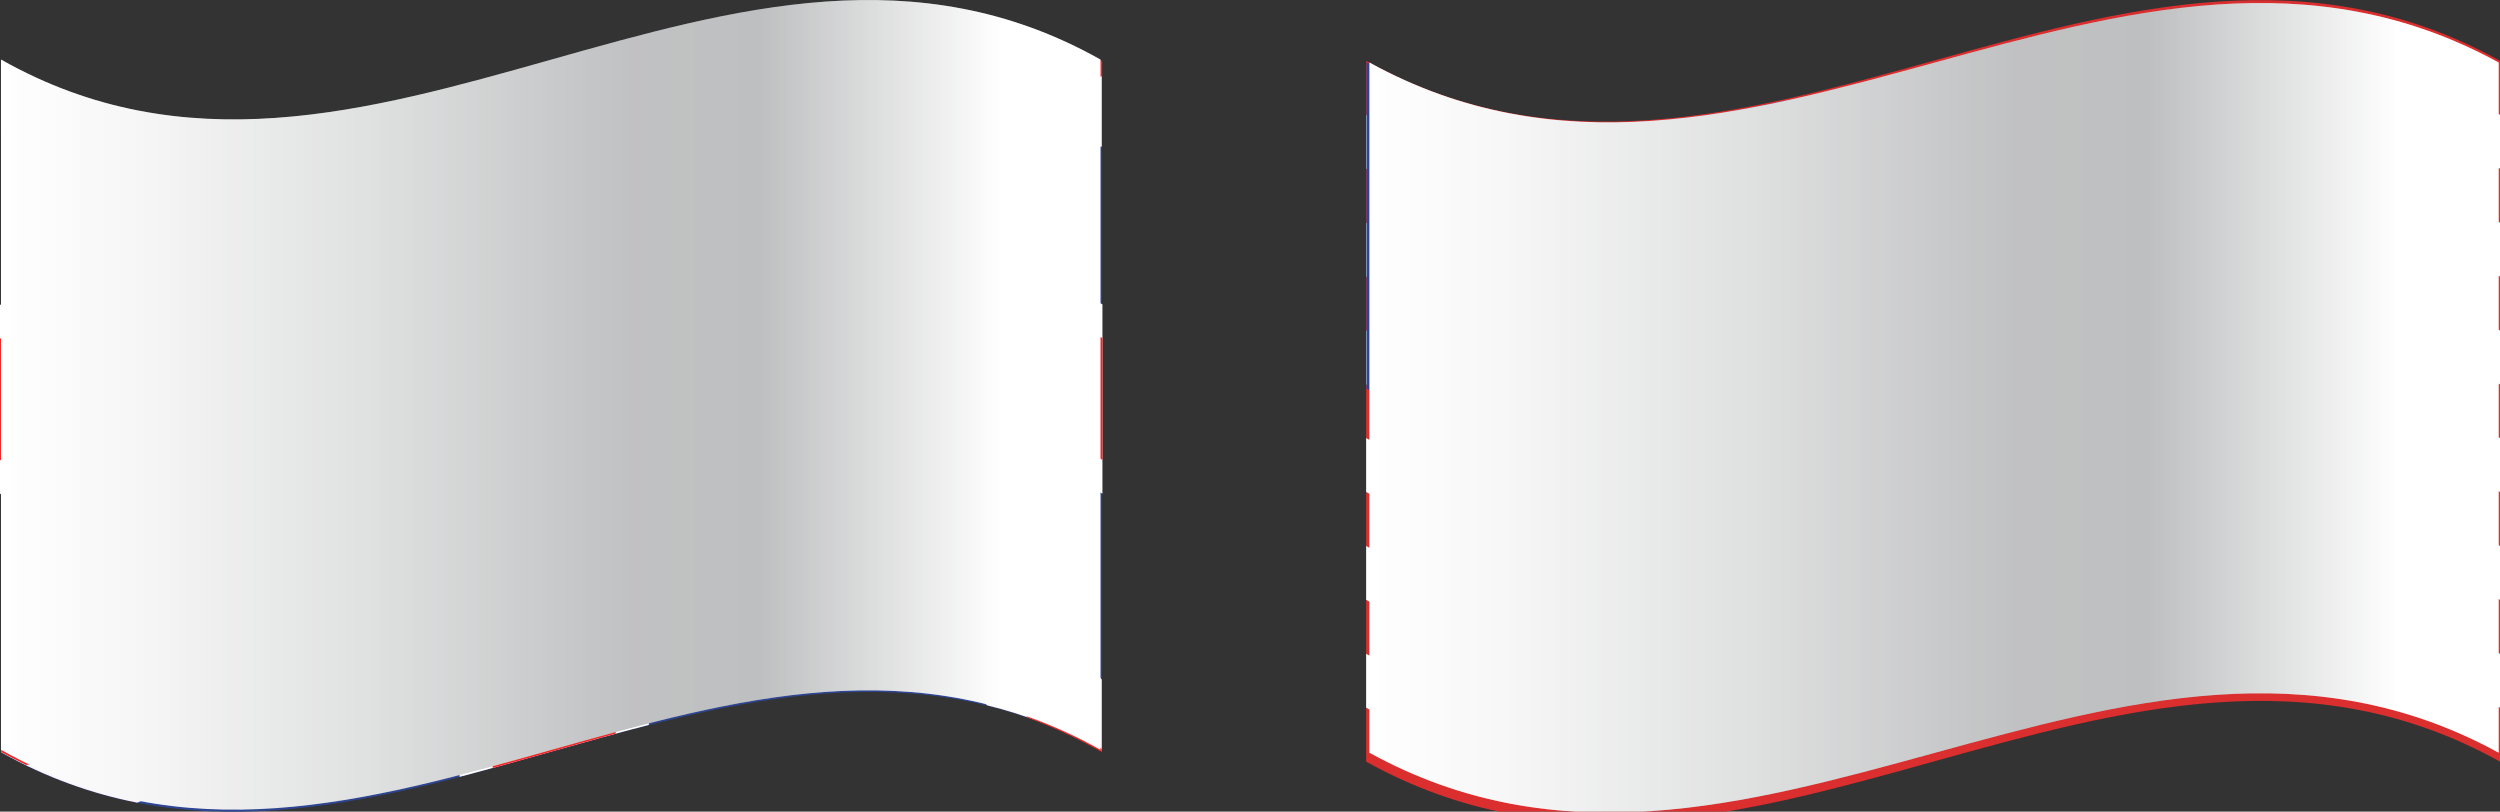
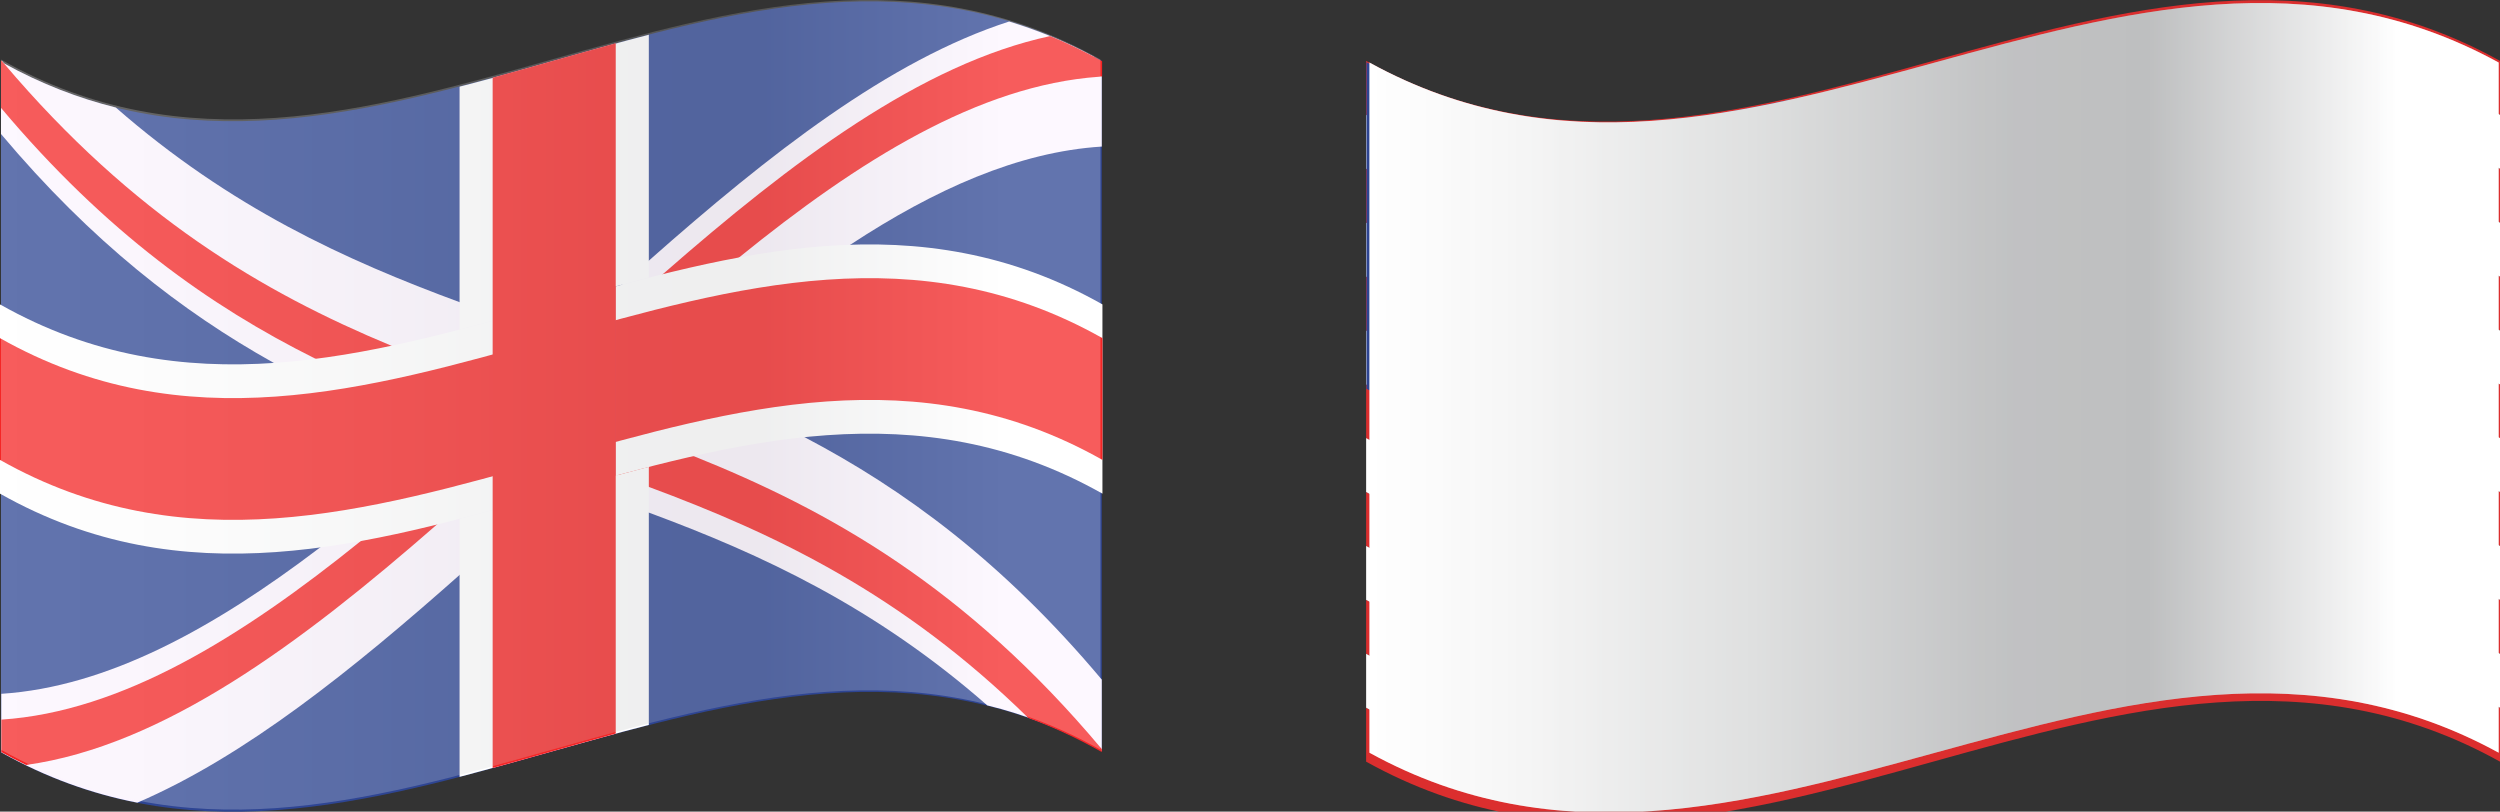
<svg xmlns="http://www.w3.org/2000/svg" xmlns:xlink="http://www.w3.org/1999/xlink" viewBox="0 0 75.56 24.53">
  <rect x="0" y="0" width="75.56" height="24.53" fill="#333333" stroke="none" />
  <defs>
    <style>      .cls-1 {        fill: url(#linear-gradient-2);      }      .cls-1, .cls-2 {        mix-blend-mode: multiply;      }      .cls-1, .cls-2, .cls-3, .cls-4, .cls-5, .cls-6, .cls-7, .cls-8, .cls-9, .cls-10 {        stroke-width: 0px;      }      .cls-2, .cls-3 {        fill: url(#linear-gradient);      }      .cls-3, .cls-4 {        mix-blend-mode: overlay;        opacity: .25;      }      .cls-4 {        fill: url(#linear-gradient-3);      }      .cls-11 {        isolation: isolate;      }      .cls-5 {        fill: #2e4593;      }      .cls-6 {        fill: #cd002a;      }      .cls-7 {        fill: #db2e2e;      }      .cls-8 {        fill: #fcf5ff;      }      .cls-9 {        fill: #f42525;      }      .cls-10 {        fill: #fff;      }    </style>
    <linearGradient id="linear-gradient" x1="41.38" y1="12.32" x2="75.52" y2="12.32" gradientUnits="userSpaceOnUse">
      <stop offset="0" stop-color="#fff" />
      <stop offset=".13" stop-color="#f6f6f6" />
      <stop offset=".34" stop-color="#dfe0e0" />
      <stop offset=".54" stop-color="#c4c5c6" />
      <stop offset=".57" stop-color="#c1c2c3" />
      <stop offset=".69" stop-color="#bebfc0" />
      <stop offset=".91" stop-color="#fff" />
    </linearGradient>
    <linearGradient id="linear-gradient-2" x1=".02" y1="12.23" x2="33.26" y2="12.23" xlink:href="#linear-gradient" />
    <linearGradient id="linear-gradient-3" x1=".02" y1="12.23" x2="33.26" y2="12.23" xlink:href="#linear-gradient" />
  </defs>
  <g class="cls-11">
    <g id="Capa_1" data-name="Capa 1">
      <g>
        <g>
          <g>
            <g>
              <path class="cls-7" d="m75.56,9.99c-11.42-6.36-22.84,6.36-34.27,0v-1.63c11.42,6.36,22.84-6.36,34.27,0v1.63Z" />
              <path class="cls-7" d="m75.56,6.73c-11.42-6.36-22.84,6.36-34.27,0v-1.63c11.42,6.36,22.84-6.36,34.27,0v1.63Z" />
              <path class="cls-7" d="m75.56,3.47c-11.42-6.36-22.84,6.36-34.27,0v-1.63c11.42,6.36,22.84-6.36,34.27,0v1.63Z" />
              <path class="cls-7" d="m75.56,13.25c-11.42-6.36-22.84,6.36-34.27,0v-1.63c11.42,6.36,22.84-6.36,34.27,0v1.63Z" />
              <path class="cls-7" d="m75.56,16.5c-11.42-6.36-22.84,6.36-34.27,0v-1.63c11.42,6.36,22.84-6.36,34.27,0v1.63Z" />
              <path class="cls-7" d="m75.56,19.76c-11.42-6.36-22.84,6.36-34.27,0v-1.63c11.42,6.36,22.84-6.36,34.27,0v1.63Z" />
              <path class="cls-7" d="m75.56,23.02c-11.42-6.36-22.84,6.36-34.27,0v-1.63c11.42,6.36,22.84-6.36,34.27,0v1.63Z" />
            </g>
            <path class="cls-10" d="m75.56,8.36c-11.42-6.36-22.84,6.36-34.27,0v-1.63c11.42,6.36,22.84-6.36,34.27,0v1.63Z" />
            <path class="cls-10" d="m75.56,5.1c-11.42-6.36-22.84,6.36-34.27,0v-1.63c11.42,6.36,22.84-6.36,34.27,0v1.63Z" />
            <path class="cls-10" d="m75.56,11.62c-11.42-6.36-22.84,6.36-34.27,0v-1.63c11.42,6.36,22.84-6.36,34.27,0v1.63Z" />
            <path class="cls-10" d="m75.56,14.87c-11.42-6.36-22.84,6.36-34.27,0v-1.63c11.42,6.36,22.84-6.36,34.27,0v1.63Z" />
            <path class="cls-10" d="m75.56,18.13c-11.42-6.36-22.84,6.36-34.27,0v-1.63c11.42,6.36,22.84-6.36,34.27,0v1.63Z" />
            <path class="cls-10" d="m75.56,21.39c-11.42-6.36-22.84,6.36-34.27,0v-1.63c11.42,6.36,22.84-6.36,34.27,0v1.63Z" />
          </g>
          <path class="cls-5" d="m54.11,3.01c-4.27.96-8.54,1.25-12.81-1.13v9.87c4.27,2.38,8.54,2.09,12.81,1.13V3.01Z" />
          <g>
            <g>
              <path class="cls-10" d="m52.01,5.38l.13.36c-.11-.06-.22-.12-.32-.19h0s0,0,0,0c-.11.1-.22.19-.32.29.04-.13.09-.27.14-.4,0,0,0,0,0,0h0c-.11-.06-.22-.12-.33-.18.13-.02.27-.04.4-.06.04-.13.07-.27.11-.4.04.12.08.24.12.37h0c.14-.02.27-.04.41-.07-.11.09-.22.19-.33.28h0s0,0,0,0Z" />
              <path class="cls-10" d="m52.01,7.38c.04.12.09.24.13.36-.11-.06-.22-.12-.32-.19h0s0,0,0,0c-.11.1-.22.19-.32.29.04-.13.09-.27.14-.4,0,0,0,0,0,0h0c-.11-.06-.22-.12-.33-.18.13-.02.27-.04.4-.06.04-.13.07-.27.11-.4.04.12.08.24.12.36h0c.14-.02.27-.04.41-.07-.11.09-.22.19-.33.28h0s0,0,0,0Z" />
              <path class="cls-10" d="m52.01,9.37c.04.12.09.24.13.36-.11-.06-.22-.12-.32-.19h0c-.11.1-.22.19-.32.29.04-.13.09-.27.14-.4,0,0,0,0,0,0h0c-.11-.06-.22-.12-.33-.18.13-.02.27-.04.4-.06.04-.13.07-.27.11-.4.04.12.08.24.12.37h0s0,0,0,0c.14-.02.27-.04.41-.07-.11.09-.22.19-.33.28h0,0Z" />
              <path class="cls-10" d="m52.01,11.36c.04.12.09.24.13.36-.11-.06-.22-.12-.32-.19h0s0,0,0,0c-.11.1-.22.19-.32.29.04-.13.09-.27.14-.4,0,0,0,0,0,0h0c-.11-.06-.22-.12-.33-.18.13-.02.27-.04.4-.06.04-.13.07-.27.11-.4.04.12.08.24.12.36h0c.14-.02.27-.04.41-.07-.11.09-.22.19-.33.28h0s0,0,0,0Z" />
            </g>
            <g>
              <path class="cls-10" d="m49.89,5.63c.04.12.09.25.13.37-.11-.07-.22-.14-.32-.22h0s0,0,0,0c-.11.09-.22.17-.32.26.04-.13.09-.26.14-.39,0,0,0,0,0,0h0c-.11-.07-.22-.14-.33-.21.13,0,.27-.01.4-.02.04-.13.07-.26.11-.39.04.13.08.25.12.38h0,0c.13,0,.27-.02.4-.03-.11.08-.22.17-.33.25h0s0,0,0,0Z" />
              <path class="cls-10" d="m49.89,7.63c.04.12.09.25.13.37-.11-.07-.22-.14-.32-.22h0s0,0,0,0c-.11.09-.22.17-.32.26.04-.13.09-.26.14-.39,0,0,0,0,0,0h0c-.11-.07-.22-.14-.33-.21.13,0,.27,0,.4-.02.04-.13.07-.26.11-.39.04.13.08.25.12.38,0,0,0,0,0,0,0,0,0,0,0,0,.13,0,.27-.02.4-.03-.11.08-.22.17-.33.25h0s0,0,0,0Z" />
              <path class="cls-10" d="m49.89,9.62c.04.12.09.25.13.37-.11-.07-.22-.14-.32-.22h0s0,0,0,0c-.11.09-.22.17-.32.26.04-.13.09-.26.14-.39,0,0,0,0,0,0h0c-.11-.07-.22-.14-.33-.21.13,0,.27-.01.4-.02.04-.13.07-.26.11-.39.04.13.08.25.12.38,0,0,0,0,0,0,0,0,0,0,0,0,.13,0,.27-.02.4-.03-.11.08-.22.17-.33.25h0s0,0,0,0Z" />
-               <path class="cls-10" d="m49.89,11.61c.04.12.09.25.13.37-.11-.07-.22-.14-.32-.22h0s0,0,0,0c-.11.09-.22.17-.32.26.04-.13.09-.26.14-.39,0,0,0,0,0,0h0c-.11-.07-.22-.14-.33-.21.13,0,.27,0,.4-.02.04-.13.07-.26.11-.39.04.13.08.25.12.38h0s0,0,0,0c.13,0,.27-.02.4-.03-.11.08-.22.17-.33.25h0s0,0,0,0Z" />
            </g>
            <g>
              <path class="cls-10" d="m47.77,5.66c.05.13.09.26.14.39-.11-.08-.22-.17-.32-.26,0,0,0,0,0,0,0,0,0,0,0,0-.11.08-.22.15-.32.22.04-.12.09-.25.14-.37,0,0,0,0,0,0h0c-.11-.08-.22-.17-.33-.25.13.01.27.02.4.03.04-.13.07-.25.11-.38.04.13.08.26.12.39h0s0,0,0,0c.13,0,.27.01.4.01-.11.07-.22.14-.33.21h0s0,0,0,0Z" />
              <path class="cls-10" d="m47.77,7.66c.05.13.09.26.14.39-.11-.08-.22-.17-.32-.25h0s0,0,0,0c-.11.07-.22.15-.32.22.04-.12.09-.25.14-.37,0,0,0,0,0,0h0c-.11-.08-.22-.17-.33-.25.13.01.27.02.4.03.04-.13.07-.25.11-.38.04.13.08.26.12.39h0s0,0,0,0c.13,0,.27.01.4.01-.11.07-.22.14-.33.21h0s0,0,0,0Z" />
              <path class="cls-10" d="m47.77,9.65c.05.13.09.26.14.39-.11-.08-.22-.17-.32-.26,0,0,0,0,0,0,0,0,0,0,0,0-.11.07-.22.15-.32.22.04-.12.09-.25.14-.37,0,0,0,0,0,0h0c-.11-.08-.22-.17-.33-.25.13.01.27.02.4.03.04-.13.07-.25.11-.38.04.13.08.26.12.39h0s0,0,0,0c.13,0,.27.01.4.01-.11.07-.22.14-.33.21h0,0Z" />
              <path class="cls-10" d="m47.77,11.64c.05.13.09.26.14.39-.11-.08-.22-.17-.32-.25,0,0,0,0,0,0,0,0,0,0,0,0-.11.07-.22.15-.32.22.04-.12.09-.25.14-.37,0,0,0,0,0,0h0c-.11-.08-.22-.17-.33-.25.13.01.27.02.4.03.04-.13.07-.25.11-.38.04.13.08.26.12.39h0s0,0,0,0c.13,0,.27.01.4.01-.11.07-.22.14-.33.21h0s0,0,0,0Z" />
            </g>
            <g>
              <path class="cls-10" d="m45.68,5.43c.04.14.09.27.14.41-.11-.1-.22-.2-.33-.3h0s0,0,0,0c-.11.06-.22.12-.32.17.04-.12.09-.24.14-.35,0,0,0,0,0,0h0c-.11-.1-.22-.2-.33-.3.13.03.27.06.4.09.04-.12.07-.24.11-.36.04.14.08.27.12.41h0,0c.13.03.27.05.41.07-.11.06-.22.11-.33.17,0,0,0,0,0,0,0,0,0,0,0,0Z" />
-               <path class="cls-10" d="m45.68,7.42c.04.14.09.27.14.41-.11-.1-.22-.2-.33-.3h0c-.11.06-.22.12-.32.17.04-.12.09-.23.14-.35,0,0,0,0,0,0h0c-.11-.1-.22-.2-.33-.3.13.03.27.06.4.09.04-.12.07-.24.11-.36.04.14.08.27.12.41,0,0,0,0,0,0,0,0,0,0,0,0,.13.03.27.05.41.07-.11.06-.22.11-.33.17,0,0,0,0,0,0,0,0,0,0,0,0Z" />
              <path class="cls-10" d="m45.68,9.42c.04.14.09.27.14.41-.11-.1-.22-.2-.33-.3h0s0,0,0,0c-.11.06-.22.12-.32.17.04-.12.09-.23.14-.35,0,0,0,0,0,0h0c-.11-.1-.22-.2-.33-.3.13.03.27.06.4.09.04-.12.07-.24.11-.36.04.14.08.27.12.41h0s0,0,0,0c.13.03.27.05.41.07-.11.06-.22.11-.33.17,0,0,0,0,0,0,0,0,0,0,0,0Z" />
              <path class="cls-10" d="m45.68,11.41c.04.14.09.27.14.41-.11-.1-.22-.2-.33-.3h0c-.11.06-.22.12-.32.17.04-.12.09-.23.14-.35,0,0,0,0,0,0h0c-.11-.1-.22-.2-.33-.3.13.03.27.06.4.09.04-.12.07-.24.11-.36.04.14.08.27.12.41,0,0,0,0,0,0,0,0,0,0,0,0,.13.03.27.05.41.07-.11.06-.22.11-.33.17,0,0,0,0,0,0,0,0,0,0,0,0Z" />
            </g>
            <g>
              <path class="cls-10" d="m43.6,4.88c.04.14.09.29.13.43-.11-.12-.22-.23-.32-.35h0c-.11.04-.22.08-.32.12.04-.11.09-.22.14-.33,0,0,0,0,0,0,0,0,0,0,0,0-.11-.12-.22-.24-.33-.36.13.05.27.11.4.16.04-.11.07-.23.11-.34.04.14.08.29.12.43h0c.14.05.27.09.41.14-.11.04-.22.08-.33.11h0s0,0,0,0Z" />
-               <path class="cls-10" d="m43.6,6.87c.04.14.09.29.13.43-.11-.12-.22-.23-.32-.35h0s0,0,0,0c-.11.04-.22.08-.32.12.04-.11.09-.22.14-.33h0s0,0,0,0c-.11-.12-.22-.24-.33-.36.13.05.27.11.4.16.04-.11.07-.23.11-.34.04.14.08.29.12.43h0s0,0,0,0c.14.05.27.09.41.14-.11.04-.22.08-.33.12h0s0,0,0,0Z" />
              <path class="cls-10" d="m43.6,8.87c.04.14.09.29.13.43-.11-.12-.22-.23-.32-.35h0s0,0,0,0c-.11.04-.22.08-.32.12.04-.11.09-.22.14-.33,0,0,0,0,0,0,0,0,0,0,0,0-.11-.12-.22-.24-.33-.36.13.05.27.11.4.16.04-.11.07-.23.11-.34.04.14.08.29.12.43h0s0,0,0,0c.14.05.27.09.41.14-.11.04-.22.08-.33.11h0s0,0,0,0Z" />
              <path class="cls-10" d="m43.6,10.86c.04.14.09.29.13.43-.11-.12-.22-.23-.32-.35h0s0,0,0,0c-.11.04-.22.08-.32.12.04-.11.09-.22.14-.33h0s0,0,0,0c-.11-.12-.22-.24-.33-.36.13.05.27.11.4.16.04-.11.07-.23.11-.34.04.14.08.29.12.43h0s0,0,0,0c.14.05.27.09.41.14-.11.04-.22.08-.33.12h0s0,0,0,0Z" />
            </g>
            <g>
              <path class="cls-10" d="m53.03,6.2c.04.12.09.24.14.35-.11-.06-.22-.12-.32-.18h0s0,0,0,0c-.11.1-.22.2-.32.3.04-.13.09-.27.14-.41,0,0,0,0,0,0,0,0,0,0,0,0-.11-.05-.22-.11-.33-.17.13-.02.27-.05.4-.07.04-.13.07-.27.11-.41.04.12.08.24.12.36h0c.14-.03.27-.05.41-.08-.11.1-.22.2-.33.29t0,0s0,0,0,0Z" />
              <path class="cls-10" d="m53.03,8.19c.04.12.09.24.14.35-.11-.06-.22-.12-.32-.18h0c-.11.1-.22.2-.32.3.04-.13.09-.27.14-.41,0,0,0,0,0,0,0,0,0,0,0,0-.11-.05-.22-.11-.33-.16.13-.02.27-.05.4-.07.04-.13.07-.27.11-.41.04.12.08.24.12.36h0c.14-.03.27-.05.41-.08-.11.1-.22.19-.33.29t0,0s0,0,0,0Z" />
              <path class="cls-10" d="m53.03,10.18c.04.12.09.24.14.35-.11-.06-.22-.12-.32-.18h0s0,0,0,0c-.11.1-.22.2-.32.3.04-.13.09-.27.14-.41,0,0,0,0,0,0,0,0,0,0,0,0-.11-.06-.22-.11-.33-.17.13-.02.27-.05.4-.07.04-.13.07-.27.11-.41.04.12.08.24.12.36h0s0,0,0,0c.14-.03.27-.05.41-.08-.11.1-.22.2-.33.29t0,0s0,0,0,0Z" />
              <path class="cls-10" d="m53.03,12.18c.04.12.09.24.14.35-.11-.06-.22-.12-.32-.18h0s0,0,0,0c-.11.1-.22.2-.32.3.04-.13.09-.27.14-.41,0,0,0,0,0,0,0,0,0,0,0,0-.11-.05-.22-.11-.33-.16.13-.02.27-.05.4-.07.04-.13.07-.27.11-.41.04.12.08.24.12.36h0s0,0,0,0c.14-.03.27-.05.41-.08-.11.1-.22.19-.33.29t0,0s0,0,0,0Z" />
              <path class="cls-10" d="m53.03,4.21c.04.12.09.24.14.35-.11-.06-.22-.12-.32-.18h0s0,0,0,0c-.11.1-.22.2-.32.3.04-.13.09-.27.14-.41,0,0,0,0,0,0,0,0,0,0,0,0-.11-.05-.22-.11-.33-.17.13-.02.27-.05.4-.07.04-.13.07-.27.11-.4.04.12.08.24.12.36h0s0,0,0,0c.14-.03.27-.05.41-.08-.11.1-.22.2-.33.29t0,0s0,0,0,0Z" />
            </g>
            <g>
              <path class="cls-10" d="m50.96,6.53c.04.12.09.24.14.37-.11-.07-.22-.13-.33-.2h0s0,0,0,0c-.11.09-.22.18-.32.27.04-.13.09-.26.14-.4,0,0,0,0,0,0h0c-.11-.06-.22-.13-.33-.19.13-.01.27-.02.4-.04.04-.13.07-.26.11-.4.04.12.08.25.12.37h0s0,0,0,0c.14-.02.27-.03.41-.05-.11.09-.22.18-.33.27h0s0,0,0,0Z" />
              <path class="cls-10" d="m50.96,8.52c.04.12.09.24.14.36-.11-.07-.22-.13-.33-.2h0c-.11.09-.22.18-.32.27.04-.13.09-.26.14-.39,0,0,0,0,0,0h0c-.11-.06-.22-.13-.33-.19.13-.01.27-.02.4-.04.04-.13.07-.26.11-.4.04.12.08.25.12.37h0c.14-.02.27-.03.41-.05-.11.09-.22.18-.33.27h0s0,0,0,0Z" />
              <path class="cls-10" d="m50.96,10.51c.04.12.09.24.14.37-.11-.07-.22-.13-.33-.2h0s0,0,0,0c-.11.09-.22.18-.32.27.04-.13.09-.26.14-.39h0s0,0,0,0c-.11-.06-.22-.13-.33-.19.13-.01.27-.02.4-.04.04-.13.07-.26.11-.4.04.12.08.25.12.37h0s0,0,0,0c.14-.02.27-.03.41-.05-.11.09-.22.18-.33.27h0s0,0,0,0Z" />
              <path class="cls-10" d="m50.96,12.51c.04.12.09.24.14.37-.11-.07-.22-.13-.33-.2h0s0,0,0,0c-.11.09-.22.18-.32.27.04-.13.09-.26.14-.39,0,0,0,0,0,0h0c-.11-.06-.22-.13-.33-.19.13-.01.27-.02.4-.04.04-.13.07-.26.11-.4.04.12.08.25.12.37h0s0,0,0,0c.14-.02.27-.03.41-.05-.11.09-.22.18-.33.27h0s0,0,0,0Z" />
              <path class="cls-10" d="m50.96,4.54c.04.12.09.24.14.37-.11-.07-.22-.13-.33-.2h0s0,0,0,0c-.11.09-.22.18-.32.27.04-.13.09-.26.14-.4h0s0,0,0,0c-.11-.06-.22-.13-.33-.19.13-.01.27-.02.4-.04.04-.13.07-.26.11-.4.04.12.08.25.12.37h0s0,0,0,0c.14-.02.27-.03.41-.05-.11.09-.22.18-.33.27h0s0,0,0,0Z" />
            </g>
            <g>
              <path class="cls-10" d="m48.81,6.68c.04.13.09.25.14.38-.11-.08-.22-.16-.32-.24h0s0,0,0,0c-.11.08-.21.16-.32.24.04-.13.09-.25.13-.38,0,0,0,0,0,0h0c-.11-.08-.22-.15-.33-.23.13,0,.27,0,.4,0,.04-.13.07-.26.11-.38.04.13.08.25.12.38h0s0,0,0,0c.13,0,.27,0,.41-.01-.11.08-.22.16-.33.23h0s0,0,0,0Z" />
              <path class="cls-10" d="m48.81,8.67c.04.13.09.25.14.38-.11-.08-.22-.16-.32-.24h0c-.11.08-.21.16-.32.24.04-.13.09-.25.13-.38,0,0,0,0,0,0h0c-.11-.08-.22-.15-.33-.23.13,0,.27,0,.4,0,.04-.13.07-.26.11-.38.04.13.08.26.12.38h0c.13,0,.27,0,.41,0-.11.08-.22.16-.33.23h0s0,0,0,0Z" />
              <path class="cls-10" d="m48.81,10.66c.04.13.09.25.14.38-.11-.08-.22-.16-.32-.24h0c-.11.08-.21.16-.32.24.04-.13.09-.25.13-.38,0,0,0,0,0,0h0c-.11-.08-.22-.15-.33-.23.13,0,.27,0,.4,0,.04-.13.07-.26.11-.38.04.13.08.25.12.38h0s0,0,0,0c.13,0,.27,0,.41,0-.11.08-.22.16-.33.23h0s0,0,0,0Z" />
              <path class="cls-10" d="m48.81,12.66c.04.13.09.25.14.38-.11-.08-.22-.16-.32-.23,0,0,0,0,0,0,0,0,0,0,0,0-.11.08-.21.16-.32.24.04-.13.09-.25.13-.38,0,0,0,0,0,0h0c-.11-.08-.22-.15-.33-.23.13,0,.27,0,.4,0,.04-.13.07-.26.11-.38.04.13.08.26.12.38h0s0,0,0,0c.13,0,.27,0,.41,0-.11.08-.22.16-.33.23h0s0,0,0,0Z" />
              <path class="cls-10" d="m48.81,4.69c.04.13.09.25.14.38-.11-.08-.22-.16-.32-.24h0s0,0,0,0c-.11.08-.21.16-.32.24.04-.13.09-.25.13-.38,0,0,0,0,0,0h0c-.11-.08-.22-.15-.33-.23.13,0,.27,0,.4,0,.04-.13.07-.26.11-.38.04.13.08.25.12.38h0s0,0,0,0c.13,0,.27,0,.41,0-.11.08-.22.16-.33.23h0s0,0,0,0Z" />
            </g>
            <g>
              <path class="cls-10" d="m46.7,6.58c.04.13.09.26.13.4-.11-.09-.22-.18-.32-.28,0,0,0,0,0,0,0,0,0,0,0,0-.11.07-.22.13-.32.2.05-.12.09-.24.14-.36,0,0,0,0,0,0h0c-.11-.09-.22-.18-.33-.28.13.02.27.04.4.06.04-.12.07-.25.11-.37.04.13.08.27.12.4h0s0,0,0,0c.13.02.27.03.41.04-.11.06-.22.13-.33.19h0s0,0,0,0Z" />
              <path class="cls-10" d="m46.7,8.57c.04.13.09.26.13.4-.11-.09-.22-.18-.32-.28h0c-.11.07-.22.13-.32.2.05-.12.09-.24.14-.36,0,0,0,0,0,0h0c-.11-.09-.22-.18-.33-.28.13.02.27.04.4.06.04-.12.07-.25.11-.37.04.13.08.27.12.4h0,0c.13.02.27.03.41.04-.11.06-.22.13-.33.19h0s0,0,0,0Z" />
              <path class="cls-10" d="m46.7,10.57c.04.13.09.26.13.4-.11-.09-.22-.18-.32-.28h0s0,0,0,0c-.11.07-.22.13-.32.2.05-.12.09-.24.14-.36,0,0,0,0,0,0h0c-.11-.09-.22-.18-.33-.28.13.02.27.04.4.06.04-.12.07-.25.11-.37.04.13.08.27.12.4,0,0,0,0,0,0h0c.13.01.27.03.41.04-.11.07-.22.13-.33.19h0s0,0,0,0Z" />
              <path class="cls-10" d="m46.7,12.56c.04.13.09.26.13.4-.11-.09-.22-.18-.32-.28,0,0,0,0,0,0,0,0,0,0,0,0-.11.07-.22.13-.32.19.05-.12.09-.24.14-.36,0,0,0,0,0,0h0c-.11-.09-.22-.18-.33-.28.13.02.27.04.4.06.04-.12.07-.25.11-.37.04.13.08.27.12.4h0s0,0,0,0c.13.02.27.03.41.04-.11.06-.22.13-.33.19h0s0,0,0,0Z" />
              <path class="cls-10" d="m46.7,4.59c.04.13.09.26.13.4-.11-.09-.22-.18-.32-.28,0,0,0,0,0,0,0,0,0,0,0,0-.11.07-.22.13-.32.2.05-.12.09-.24.14-.36,0,0,0,0,0,0h0c-.11-.09-.22-.18-.33-.28.13.02.27.04.4.06.04-.12.07-.25.11-.37.04.13.08.27.12.4,0,0,0,0,0,0,0,0,0,0,0,0,.13.02.27.03.41.04-.11.06-.22.13-.33.19h0s0,0,0,0Z" />
            </g>
            <g>
              <path class="cls-10" d="m44.64,6.19c.04.14.09.28.13.42-.11-.11-.22-.22-.32-.33h0s0,0,0,0c-.11.05-.21.1-.32.15.04-.11.09-.23.13-.34,0,0,0,0,0,0h0c-.11-.11-.22-.22-.33-.33.13.04.27.08.4.12.04-.12.07-.24.11-.35.04.14.08.28.12.42h0c.14.04.27.07.41.1-.11.05-.22.1-.33.14h0,0Z" />
              <path class="cls-10" d="m44.64,8.19c.04.14.09.28.13.42-.11-.11-.22-.22-.32-.33h0s0,0,0,0c-.11.05-.21.1-.32.15.04-.11.09-.23.13-.34,0,0,0,0,0,0t0,0c-.11-.11-.22-.22-.33-.33.13.04.27.08.4.12.04-.12.07-.24.11-.35.04.14.08.28.12.42h0c.14.04.27.07.41.1-.11.05-.22.1-.33.14h0s0,0,0,0Z" />
              <path class="cls-10" d="m44.64,10.18c.04.14.09.28.13.42-.11-.11-.22-.22-.32-.33h0s0,0,0,0c-.11.05-.21.1-.32.15.04-.11.09-.23.13-.34,0,0,0,0,0,0h0c-.11-.11-.22-.22-.33-.33.13.04.27.08.4.12.04-.12.07-.24.11-.35.04.14.08.28.12.42h0s0,0,0,0c.14.04.27.07.41.1-.11.05-.22.1-.33.14h0s0,0,0,0Z" />
              <path class="cls-10" d="m44.64,12.18c.04.14.09.28.13.42-.11-.11-.22-.22-.32-.33h0s0,0,0,0c-.11.05-.21.1-.32.15.04-.11.09-.23.13-.34,0,0,0,0,0,0t0,0c-.11-.11-.22-.22-.33-.33.13.04.27.08.4.12.04-.12.07-.24.11-.35.04.14.08.28.12.42h0s0,0,0,0c.14.04.27.07.41.1-.11.05-.22.1-.33.14h0s0,0,0,0Z" />
              <path class="cls-10" d="m44.64,4.21c.04.14.09.28.13.42-.11-.11-.22-.22-.32-.33h0s0,0,0,0c-.11.05-.21.1-.32.15.04-.11.09-.23.13-.34,0,0,0,0,0,0h0c-.11-.11-.22-.22-.33-.33.13.04.27.08.4.12.04-.12.07-.24.11-.35.04.14.08.28.12.42h0s0,0,0,0c.14.04.27.07.41.1-.11.05-.22.1-.33.14h0s0,0,0,0Z" />
            </g>
            <g>
              <path class="cls-10" d="m42.54,5.46c.04.15.09.29.14.44-.11-.13-.22-.25-.32-.38,0,0,0,0,0,0,0,0,0,0,0,0-.11.03-.22.06-.32.09.04-.11.09-.21.14-.32,0,0,0,0,0,0t0,0c-.11-.13-.22-.26-.33-.39.13.07.27.13.4.2.04-.11.07-.22.11-.33.04.15.08.29.12.44h0s0,0,0,0c.14.06.27.12.41.17-.11.03-.22.06-.33.08h0s0,0,0,0Z" />
              <path class="cls-10" d="m42.54,7.45c.04.15.09.29.14.44-.11-.13-.22-.25-.32-.38h0s0,0,0,0c-.11.03-.22.06-.32.09.04-.11.09-.21.14-.32,0,0,0,0,0,0t0,0c-.11-.13-.22-.26-.33-.39.13.07.27.13.4.2.04-.11.07-.22.11-.33.04.15.08.29.12.44h0c.14.06.27.12.41.17-.11.03-.22.06-.33.08h0s0,0,0,0Z" />
              <path class="cls-10" d="m42.54,9.45c.04.15.09.29.14.44-.11-.13-.22-.25-.32-.38,0,0,0,0,0,0,0,0,0,0,0,0-.11.03-.22.06-.32.09.04-.11.09-.21.14-.32h0s0,0,0,0c-.11-.13-.22-.26-.33-.39.13.07.27.13.4.2.04-.11.07-.22.11-.33.04.15.08.29.12.44h0s0,0,0,0c.14.06.27.12.41.17-.11.03-.22.06-.33.08h0s0,0,0,0Z" />
              <path class="cls-10" d="m42.54,11.44c.04.15.09.29.14.44-.11-.13-.22-.25-.32-.38,0,0,0,0,0,0,0,0,0,0,0,0-.11.03-.22.06-.32.09.04-.11.09-.21.14-.32,0,0,0,0,0,0t0,0c-.11-.13-.22-.26-.33-.39.13.07.27.13.4.2.04-.11.07-.22.11-.33.04.15.08.29.12.44h0c.14.06.27.12.41.17-.11.03-.22.06-.33.08h0s0,0,0,0Z" />
              <path class="cls-10" d="m42.54,3.47c.04.15.09.29.14.44-.11-.13-.22-.25-.32-.38,0,0,0,0,0,0,0,0,0,0,0,0-.11.03-.22.06-.32.09.04-.11.09-.21.14-.32,0,0,0,0,0,0t0,0c-.11-.13-.22-.26-.33-.39.13.07.27.13.4.2.04-.11.07-.22.11-.33.04.15.08.29.12.44h0c.14.06.27.12.41.17-.11.03-.22.06-.33.08h0s0,0,0,0Z" />
            </g>
          </g>
        </g>
        <g>
          <path class="cls-2" d="m75.52,8.75v7.02s0,0,0,0v6.98c-11.38-6.23-22.76,6.26-34.13,0V1.89c11.37,6.26,22.75-6.24,34.13,0v6.86s0,0,0,0Z" />
          <path class="cls-3" d="m75.52,8.75v7.02s0,0,0,0v6.98c-11.38-6.23-22.76,6.26-34.13,0V1.89c11.37,6.26,22.75-6.24,34.13,0v6.86s0,0,0,0Z" />
        </g>
      </g>
      <g>
        <g>
          <path class="cls-5" d="m33.3,1.85v20.86s0,0,0,0c-11.09-6.24-22.18,6.26-33.27.03V1.87c11.09,6.23,22.18-6.27,33.27-.03Z" />
          <g>
            <path class="cls-8" d="m33.3,20.53v2.17s0,0,0,0c-1.15-.65-2.31-1.1-3.46-1.38-3.4-2.98-6.81-4.56-10.21-5.82-.34-.13-.68-.25-1.02-.37-.4-.14-.8-.28-1.21-.42-.13-.05-.27-.09-.41-.14-.41-.14-.82-.28-1.23-.42-.15-.05-.3-.11-.46-.16-.13-.04-.26-.09-.38-.13-.26-.09-.51-.18-.77-.28-.08-.03-.17-.06-.25-.09-.12-.04-.25-.09-.38-.14-1.21-.45-2.42-.95-3.63-1.54-.54-.26-1.09-.54-1.63-.85C5.52,9.43,2.77,7.31.03,4.05V1.87s.02-.02.03-.03c.02.03.04.05.07.08,1.12.62,2.25,1.05,3.37,1.33,3.47,3.03,6.94,4.61,10.41,5.89.34.13.68.25,1.02.37.09.03.18.06.27.1.54.19,1.09.38,1.63.56.05.02.11.04.16.06.21.07.42.14.63.22.33.11.66.23.99.35.06.02.11.04.17.06.28.1.57.21.85.31.28.1.56.21.83.32.75.29,1.49.6,2.24.94.54.25,1.09.51,1.63.79,2.99,1.57,5.98,3.76,8.97,7.32Z" />
            <path class="cls-9" d="m33.3,22.65s0,.05,0,.08c-.74-.42-1.48-.76-2.22-1.03-3.82-3.75-7.64-5.56-11.46-6.98-.33-.12-.65-.24-.98-.36-.01,0-.03,0-.04-.01-.33-.12-.66-.23-.99-.35-.2-.07-.4-.14-.6-.21-.36-.12-.73-.25-1.09-.38-.34-.12-.67-.23-1.01-.35-.05-.02-.09-.03-.14-.05-.21-.08-.42-.15-.63-.23-.08-.03-.17-.06-.25-.09-.92-.34-1.83-.7-2.75-1.1-.54-.24-1.08-.49-1.63-.76C6.36,9.26,3.19,7.02.03,3.26v-1.43s.02.01.03.02c.02.03.04.05.07.08,3.9,4.6,7.8,6.9,11.7,8.52.54.23,1.08.44,1.63.64.15.06.3.11.45.16.34.13.68.25,1.02.37.13.04.26.09.38.13.21.07.42.15.62.22.38.13.77.27,1.15.4.51.17,1.01.35,1.52.53.06.02.11.04.17.06.18.07.37.13.55.2l.3.11c.44.16.89.33,1.33.51,4.12,1.65,8.24,3.96,12.35,8.86Z" />
          </g>
          <g>
            <path class="cls-8" d="m33.3,2.26v2.17c-2.53.16-5.06,1.3-7.59,2.96-.54.36-1.09.74-1.63,1.14-1.21.9-2.42,1.89-3.63,2.94-.28.24-.56.48-.83.73-.28.25-.57.5-.85.76-.06.05-.11.1-.17.15-.13.12-.26.23-.38.35-.2.18-.4.36-.6.54-.21.19-.42.38-.63.57-.13.12-.27.25-.4.37-.55.5-1.11,1.01-1.66,1.51-.34.31-.68.61-1.02.91-3.25,2.88-6.5,5.5-9.76,6.9-1.37-.27-2.74-.75-4.11-1.52v-1.77c3.21-.21,6.42-1.98,9.63-4.42.54-.41,1.08-.84,1.63-1.29.75-.61,1.49-1.25,2.24-1.91.12-.11.25-.22.38-.33.08-.07.17-.15.25-.22.26-.23.51-.46.77-.69.13-.11.26-.23.38-.34.56-.51,1.12-1.02,1.68-1.53.05-.05.11-.1.16-.15.48-.44.96-.88,1.45-1.31.06-.06.12-.11.18-.17.28-.25.56-.5.84-.75,3.62-3.2,7.24-6.04,10.87-7.21.85.26,1.7.6,2.55,1.06.09.18.17.37.26.56Z" />
            <path class="cls-9" d="m33.21,2.32c-3.62.26-7.25,2.52-10.87,5.46-.54.44-1.09.9-1.63,1.36-.36.31-.73.63-1.09.95-.28.25-.57.5-.85.76-.06.05-.11.1-.17.15-.51.45-1.01.91-1.52,1.37-.38.35-.77.7-1.15,1.04-.21.19-.42.38-.62.57-.13.12-.26.23-.38.35-.03.02-.05.05-.08.07-.31.28-.63.57-.94.84-.23.2-.46.4-.69.6-4.14,3.62-8.29,6.7-12.43,7.28-.25-.12-.5-.25-.75-.39v-.98c3.63-.24,7.25-2.48,10.88-5.41.54-.44,1.09-.89,1.63-1.36.45-.39.91-.79,1.36-1.19.08-.07.17-.15.25-.22.21-.19.42-.37.63-.56.05-.04.09-.09.14-.13.34-.3.67-.61,1.01-.91.56-.51,1.12-1.02,1.68-1.53.26-.24.53-.48.79-.71.07-.06.13-.12.2-.18.34-.31.68-.61,1.02-.91.14-.12.28-.24.41-.36,3.9-3.41,7.8-6.35,11.7-7.19.39.16.77.34,1.16.54.14.07.27.14.41.22,0,.15,0,.31,0,.46-.03,0-.06,0-.09.01Z" />
          </g>
          <path class="cls-10" d="m33.32,14.92c-11.11-6.28-22.21,6.28-33.32,0v-5.72c11.11,6.28,22.21-6.28,33.32,0v5.72Z" />
          <path class="cls-9" d="m33.32,13.9c-11.11-6.28-22.21,6.28-33.32,0v-3.68c11.11,6.28,22.21-6.28,33.32,0v3.68Z" />
          <path class="cls-6" d="m18.6,1.32v20.86c-1.23.33-2.45.69-3.68,1.03V2.34c1.23-.33,2.45-.69,3.68-1.03Z" />
          <g>
            <path class="cls-10" d="m18.59,14.38c.34-.09.68-.18,1.02-.27v7.8c-1.91.49-3.82,1.07-5.72,1.57v-7.8c.34-.09.68-.18,1.02-.27v-5.72c-.34.09-.68.18-1.02.27V2.62c1.91-.49,3.82-1.08,5.72-1.57v7.34c-.34.09-.68.18-1.02.27v5.72Z" />
            <path class="cls-9" d="m18.61,1.31v20.86c-1.24.34-2.48.7-3.72,1.04V2.35c1.24-.34,2.48-.7,3.72-1.04Z" />
          </g>
        </g>
        <g>
-           <path class="cls-1" d="m33.26,8.66v7.02s0,0,0,0v6.98c-11.08-6.23-22.16,6.26-33.23,0V1.8c11.07,6.26,22.15-6.24,33.23,0v6.86s0,0,0,0Z" />
          <path class="cls-4" d="m33.26,8.66v7.02s0,0,0,0v6.98c-11.08-6.23-22.16,6.26-33.23,0V1.8c11.07,6.26,22.15-6.24,33.23,0v6.86s0,0,0,0Z" />
        </g>
      </g>
    </g>
  </g>
</svg>